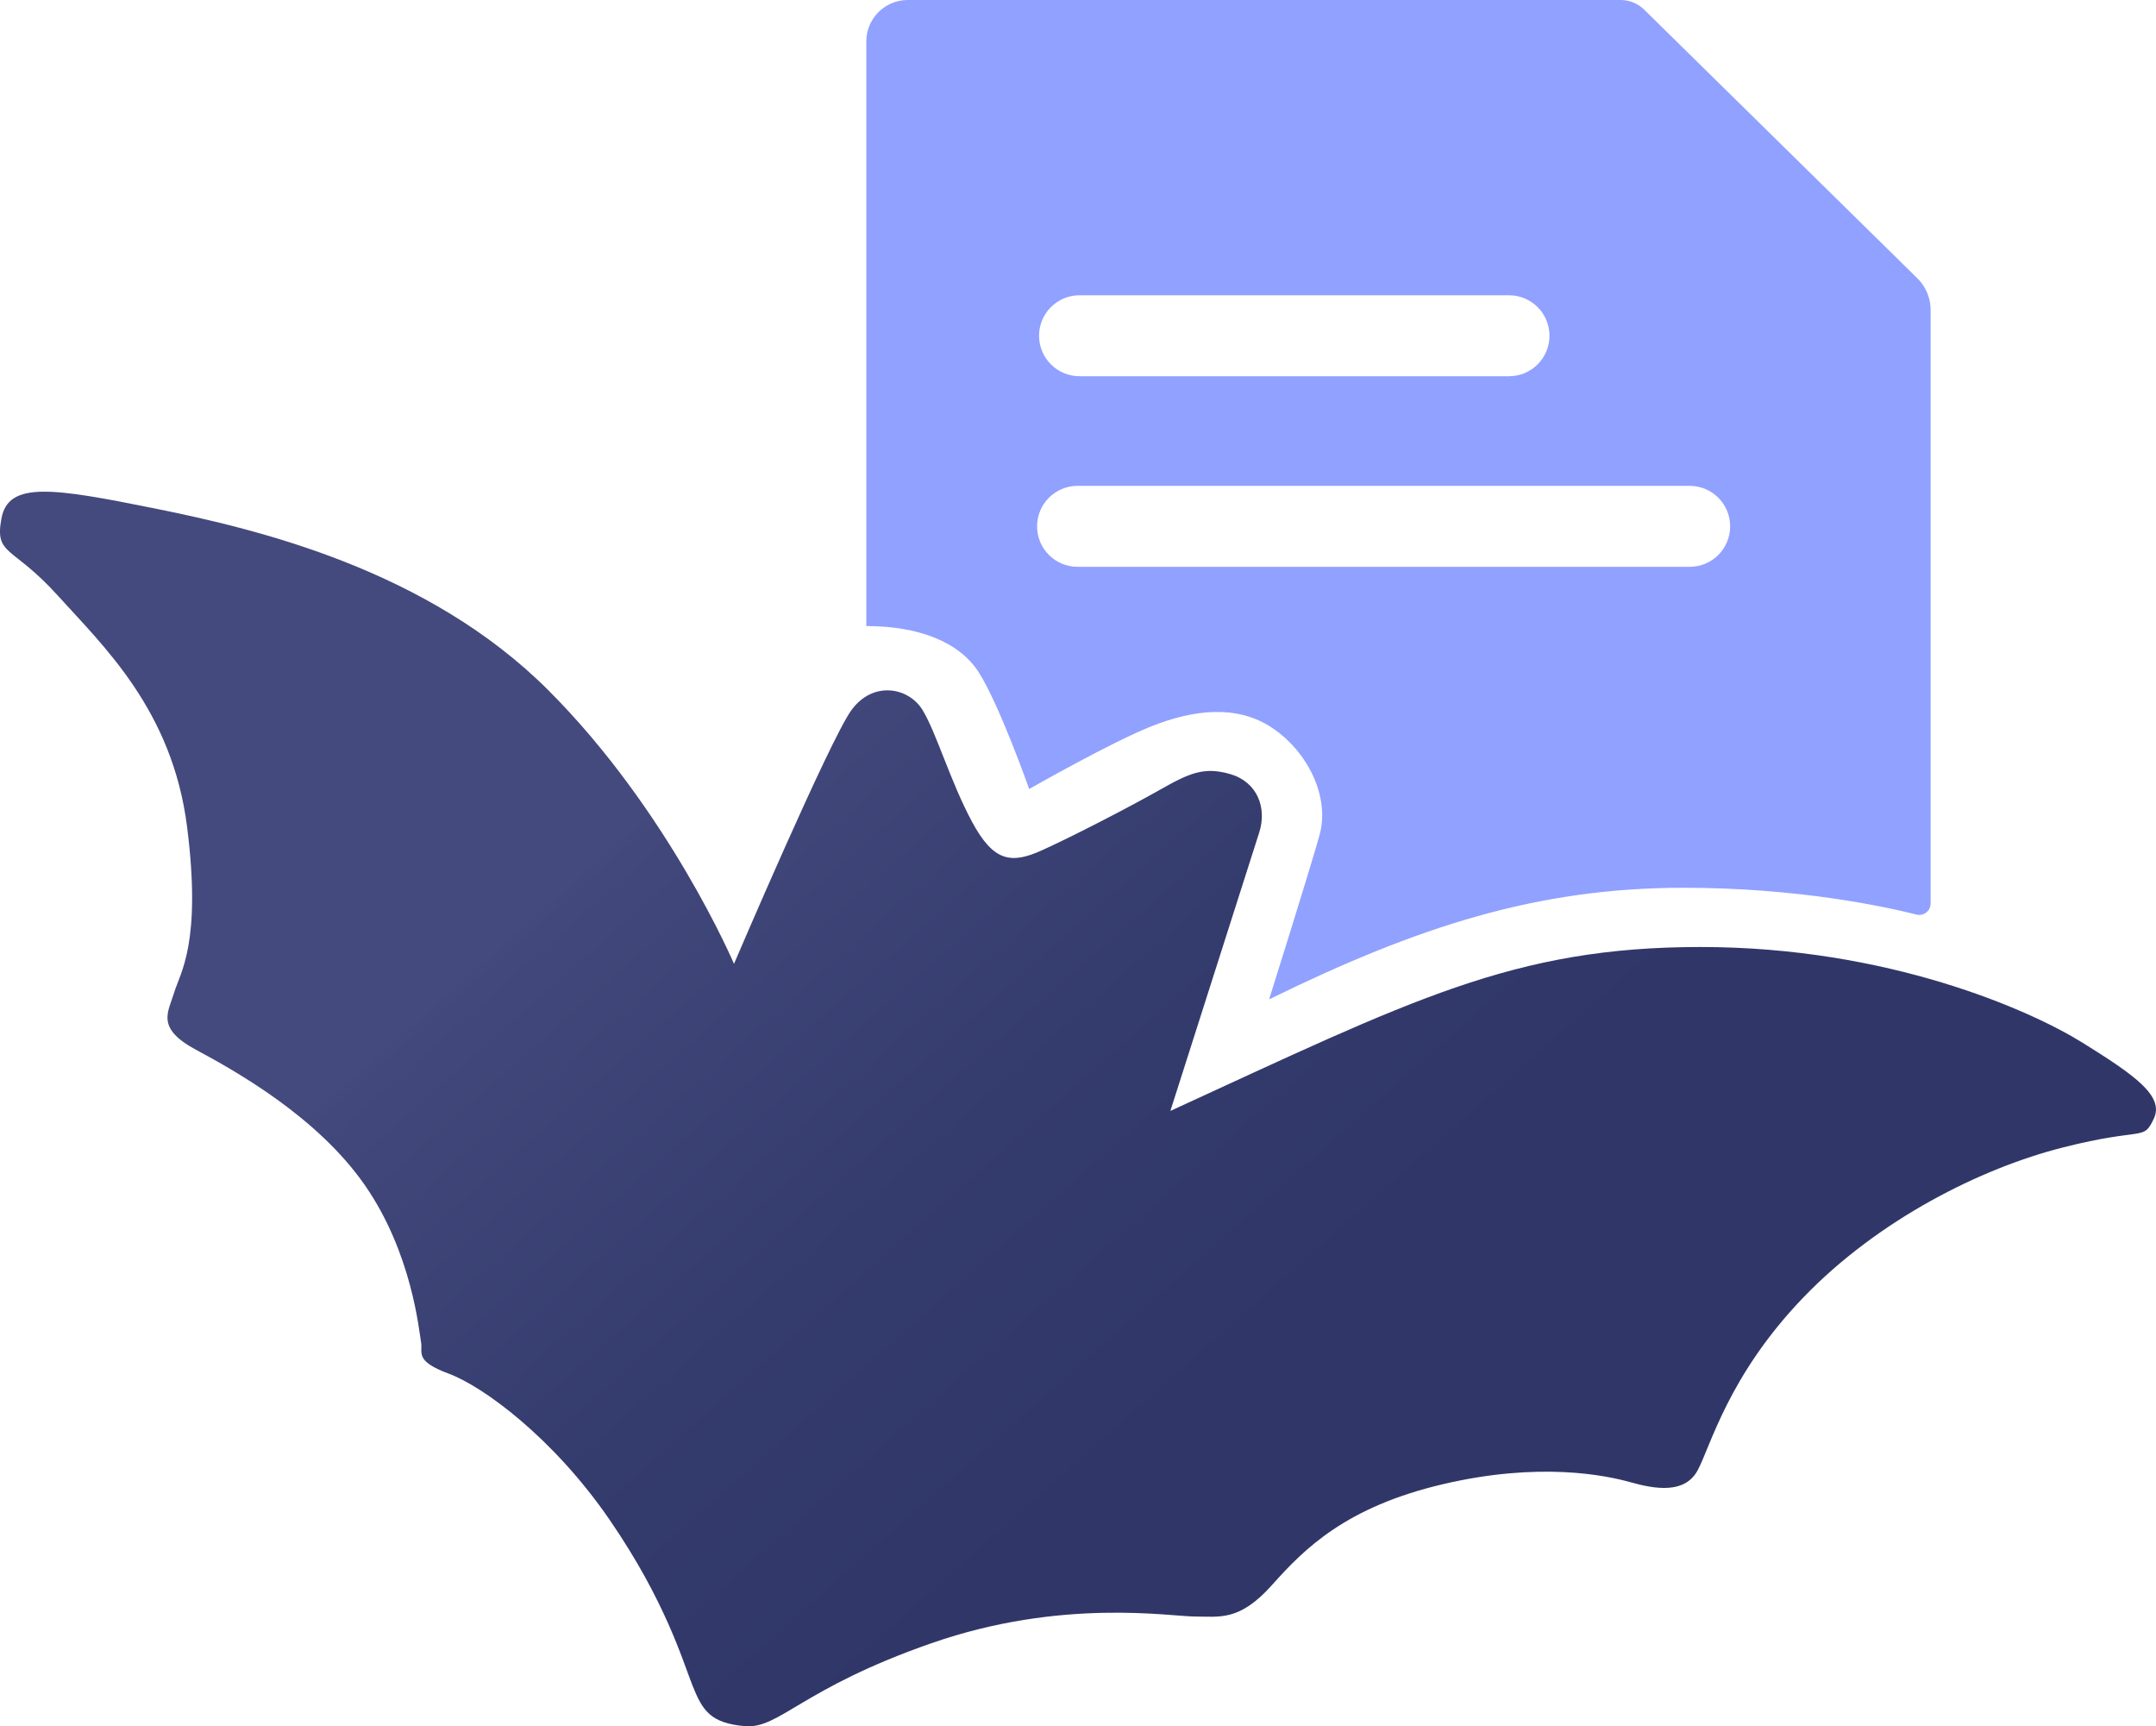
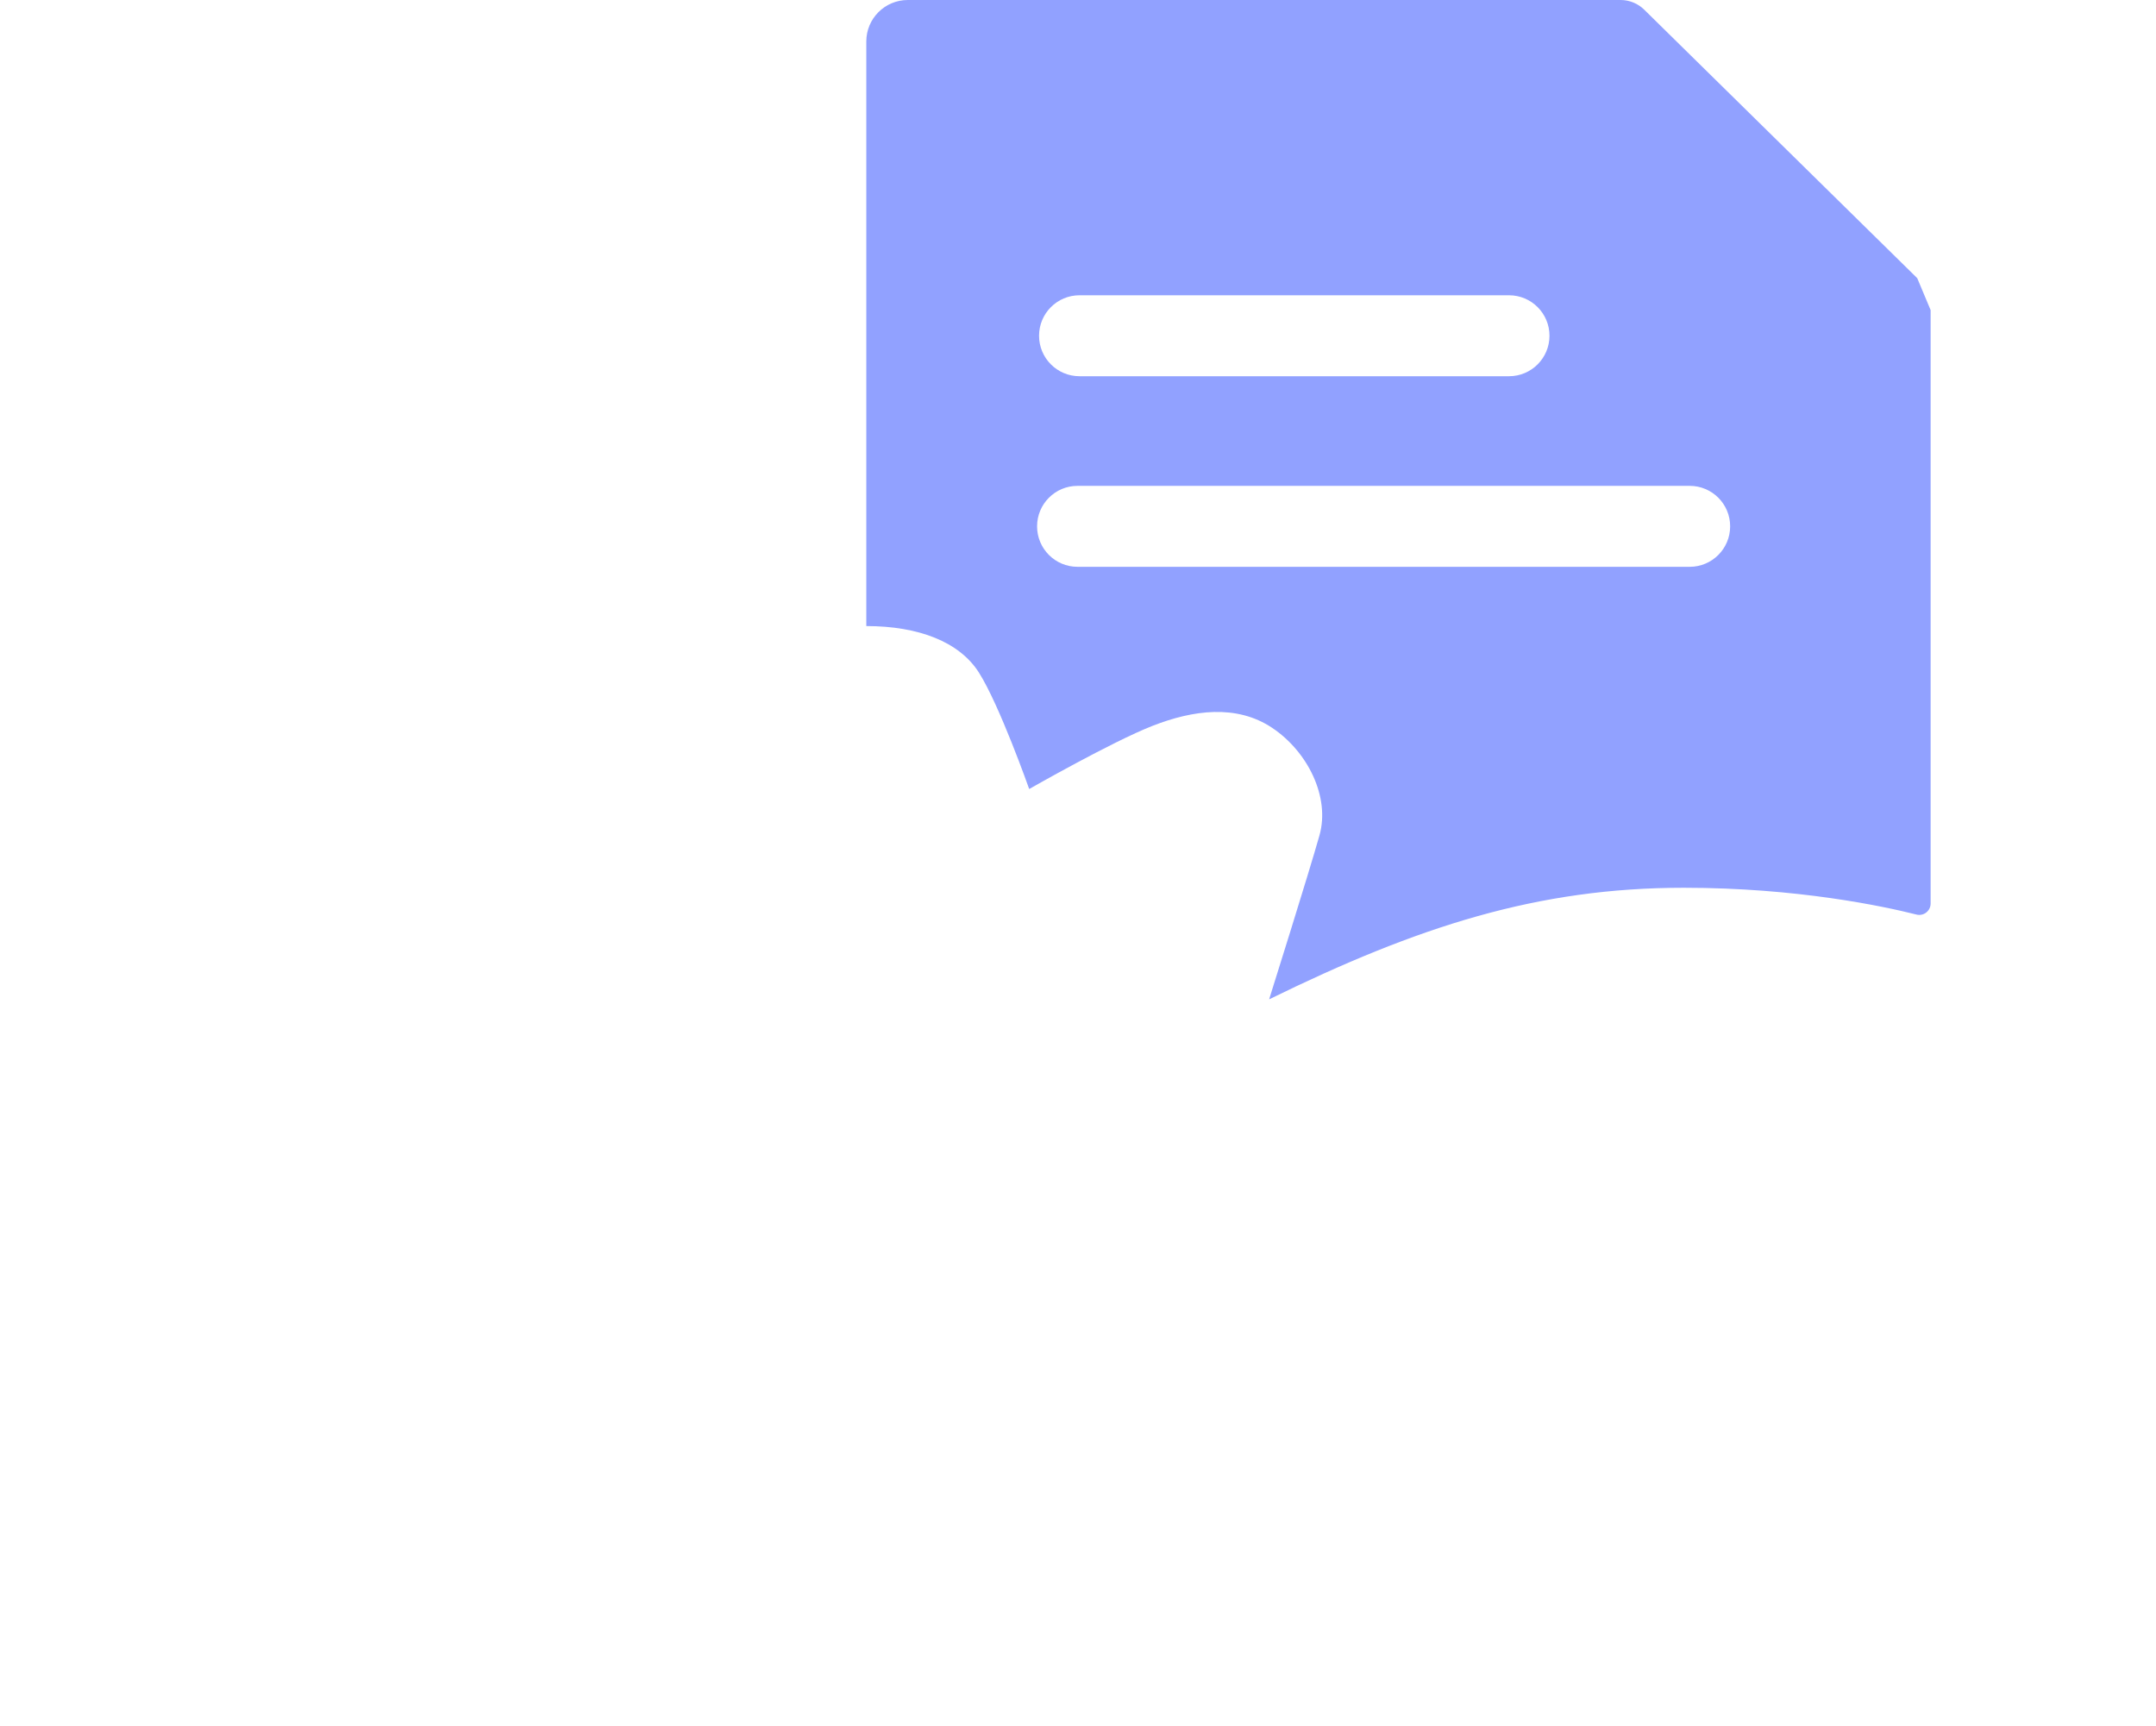
<svg xmlns="http://www.w3.org/2000/svg" id="Layer_1" data-name="Layer 1" viewBox="0 0 3600 2881.96">
  <defs>
    <style>
      .cls-1 {
        fill: url(#linear-gradient);
      }

      .cls-1, .cls-2 {
        stroke-width: 0px;
      }

      .cls-2 {
        fill: #91a1ff;
      }
    </style>
    <linearGradient id="linear-gradient" x1="800.19" y1="2329.49" x2="2661.76" y2="230.74" gradientTransform="translate(0 2883.77) scale(1 -1)" gradientUnits="userSpaceOnUse">
      <stop offset=".28" stop-color="#444a7d" />
      <stop offset=".29" stop-color="#42487b" />
      <stop offset=".55" stop-color="#343b6d" />
      <stop offset=".76" stop-color="#303768" />
    </linearGradient>
  </defs>
-   <path class="cls-1" d="M1954.24,1854.62s135.17-423.68,148.36-464.88-3.28-84.05-47.79-97.25c-44.52-13.19-69.24-1.66-118.7,26.39-49.45,28-145.09,77.5-196.16,100.57-51.11,23.07-80.78,19.79-117.04-47.79-36.26-67.58-59.33-148.36-82.44-186.28s-82.44-49.45-118.7,0c-36.26,49.45-196.16,423.68-196.16,423.68,0,0-108.78-255.53-309.92-456.66-201.14-201.14-484.67-268.72-656.1-303.32-171.43-34.6-245.61-46.18-257.19,16.47-11.58,62.65,18.13,44.52,93.97,128.57,75.84,84.05,191.22,191.22,215.95,385.76,24.73,194.54-11.53,243.99-21.45,276.93-9.92,32.94-31.32,59.33,36.26,95.63,67.58,36.31,202.75,112.1,281.92,225.86,79.12,113.76,90.65,243.99,93.97,262.12s-11.53,31.32,46.18,52.77,174.75,107.17,268.72,243.99c93.97,136.83,121.97,235.74,138.49,276.93,16.51,41.2,29.66,62.65,87.37,67.58,57.71,4.94,93.97-62.65,311.58-138.49,217.61-75.84,398.95-44.52,440.15-44.52s74.18,8.26,128.57-52.77c54.39-60.99,123.64-130.23,285.19-168.15,161.56-37.92,272-14.85,313.24-3.28,41.24,11.58,90.65,19.79,112.1-19.79,21.45-39.58,51.11-158.28,176.41-288.51,125.3-130.23,296.72-215.95,433.55-250.59,136.83-34.64,133.55-9.87,151.68-47.79,18.13-37.92-31.32-72.52-118.7-126.96-87.37-54.44-324.77-159.9-637.97-159.9s-483.01,89.04-885.28,273.66h-.09Z" />
-   <path class="cls-2" d="M3201.32,464.38L2745.46,16.16c-10.5-10.32-24.68-16.16-39.4-16.16h-1190.31c-38.23,0-69.24,31.01-69.24,69.24v975.93c87.37,0,155.45,26.43,187.94,77.5,34.6,54.39,84.05,194.54,84.05,194.54,0,0,138.49-79.12,206.07-105.51s140.1-36.26,199.48,3.28c59.33,39.58,97.25,115.38,79.12,179.69-18.13,64.31-84.05,273.66-84.05,273.66,248.93-121.97,448.41-186.28,692.4-186.28,190.14,0,334.2,31.05,388.54,44.74,11.98,3.01,23.61-6.06,23.61-18.4v-990.83c0-20.01-8.03-39.18-22.3-53.18h-.05ZM1734.97,560.51c0-37.34,30.25-67.58,67.58-67.58h717.13c37.34,0,67.58,30.25,67.58,67.58h0c0,37.34-30.25,67.58-67.58,67.58h-717.13c-37.34,0-67.58-30.25-67.58-67.58h0ZM2888.93,878.68c0,37.34-30.25,67.58-67.58,67.58h-1022.11c-37.34,0-67.58-30.25-67.58-67.58h0c0-37.34,30.25-67.58,67.58-67.58h1022.11c37.34,0,67.58,30.25,67.58,67.58h0Z" />
+   <path class="cls-2" d="M3201.32,464.38L2745.46,16.16c-10.5-10.32-24.68-16.16-39.4-16.16h-1190.31c-38.23,0-69.24,31.01-69.24,69.24v975.93c87.37,0,155.45,26.43,187.94,77.5,34.6,54.39,84.05,194.54,84.05,194.54,0,0,138.49-79.12,206.07-105.51s140.1-36.26,199.48,3.28c59.33,39.58,97.25,115.38,79.12,179.69-18.13,64.31-84.05,273.66-84.05,273.66,248.93-121.97,448.41-186.28,692.4-186.28,190.14,0,334.2,31.05,388.54,44.74,11.98,3.01,23.61-6.06,23.61-18.4v-990.83h-.05ZM1734.97,560.51c0-37.34,30.25-67.58,67.58-67.58h717.13c37.34,0,67.58,30.25,67.58,67.58h0c0,37.34-30.25,67.58-67.58,67.58h-717.13c-37.34,0-67.58-30.25-67.58-67.58h0ZM2888.93,878.68c0,37.34-30.25,67.58-67.58,67.58h-1022.11c-37.34,0-67.58-30.25-67.58-67.58h0c0-37.34,30.25-67.58,67.58-67.58h1022.11c37.34,0,67.58,30.25,67.58,67.58h0Z" />
</svg>